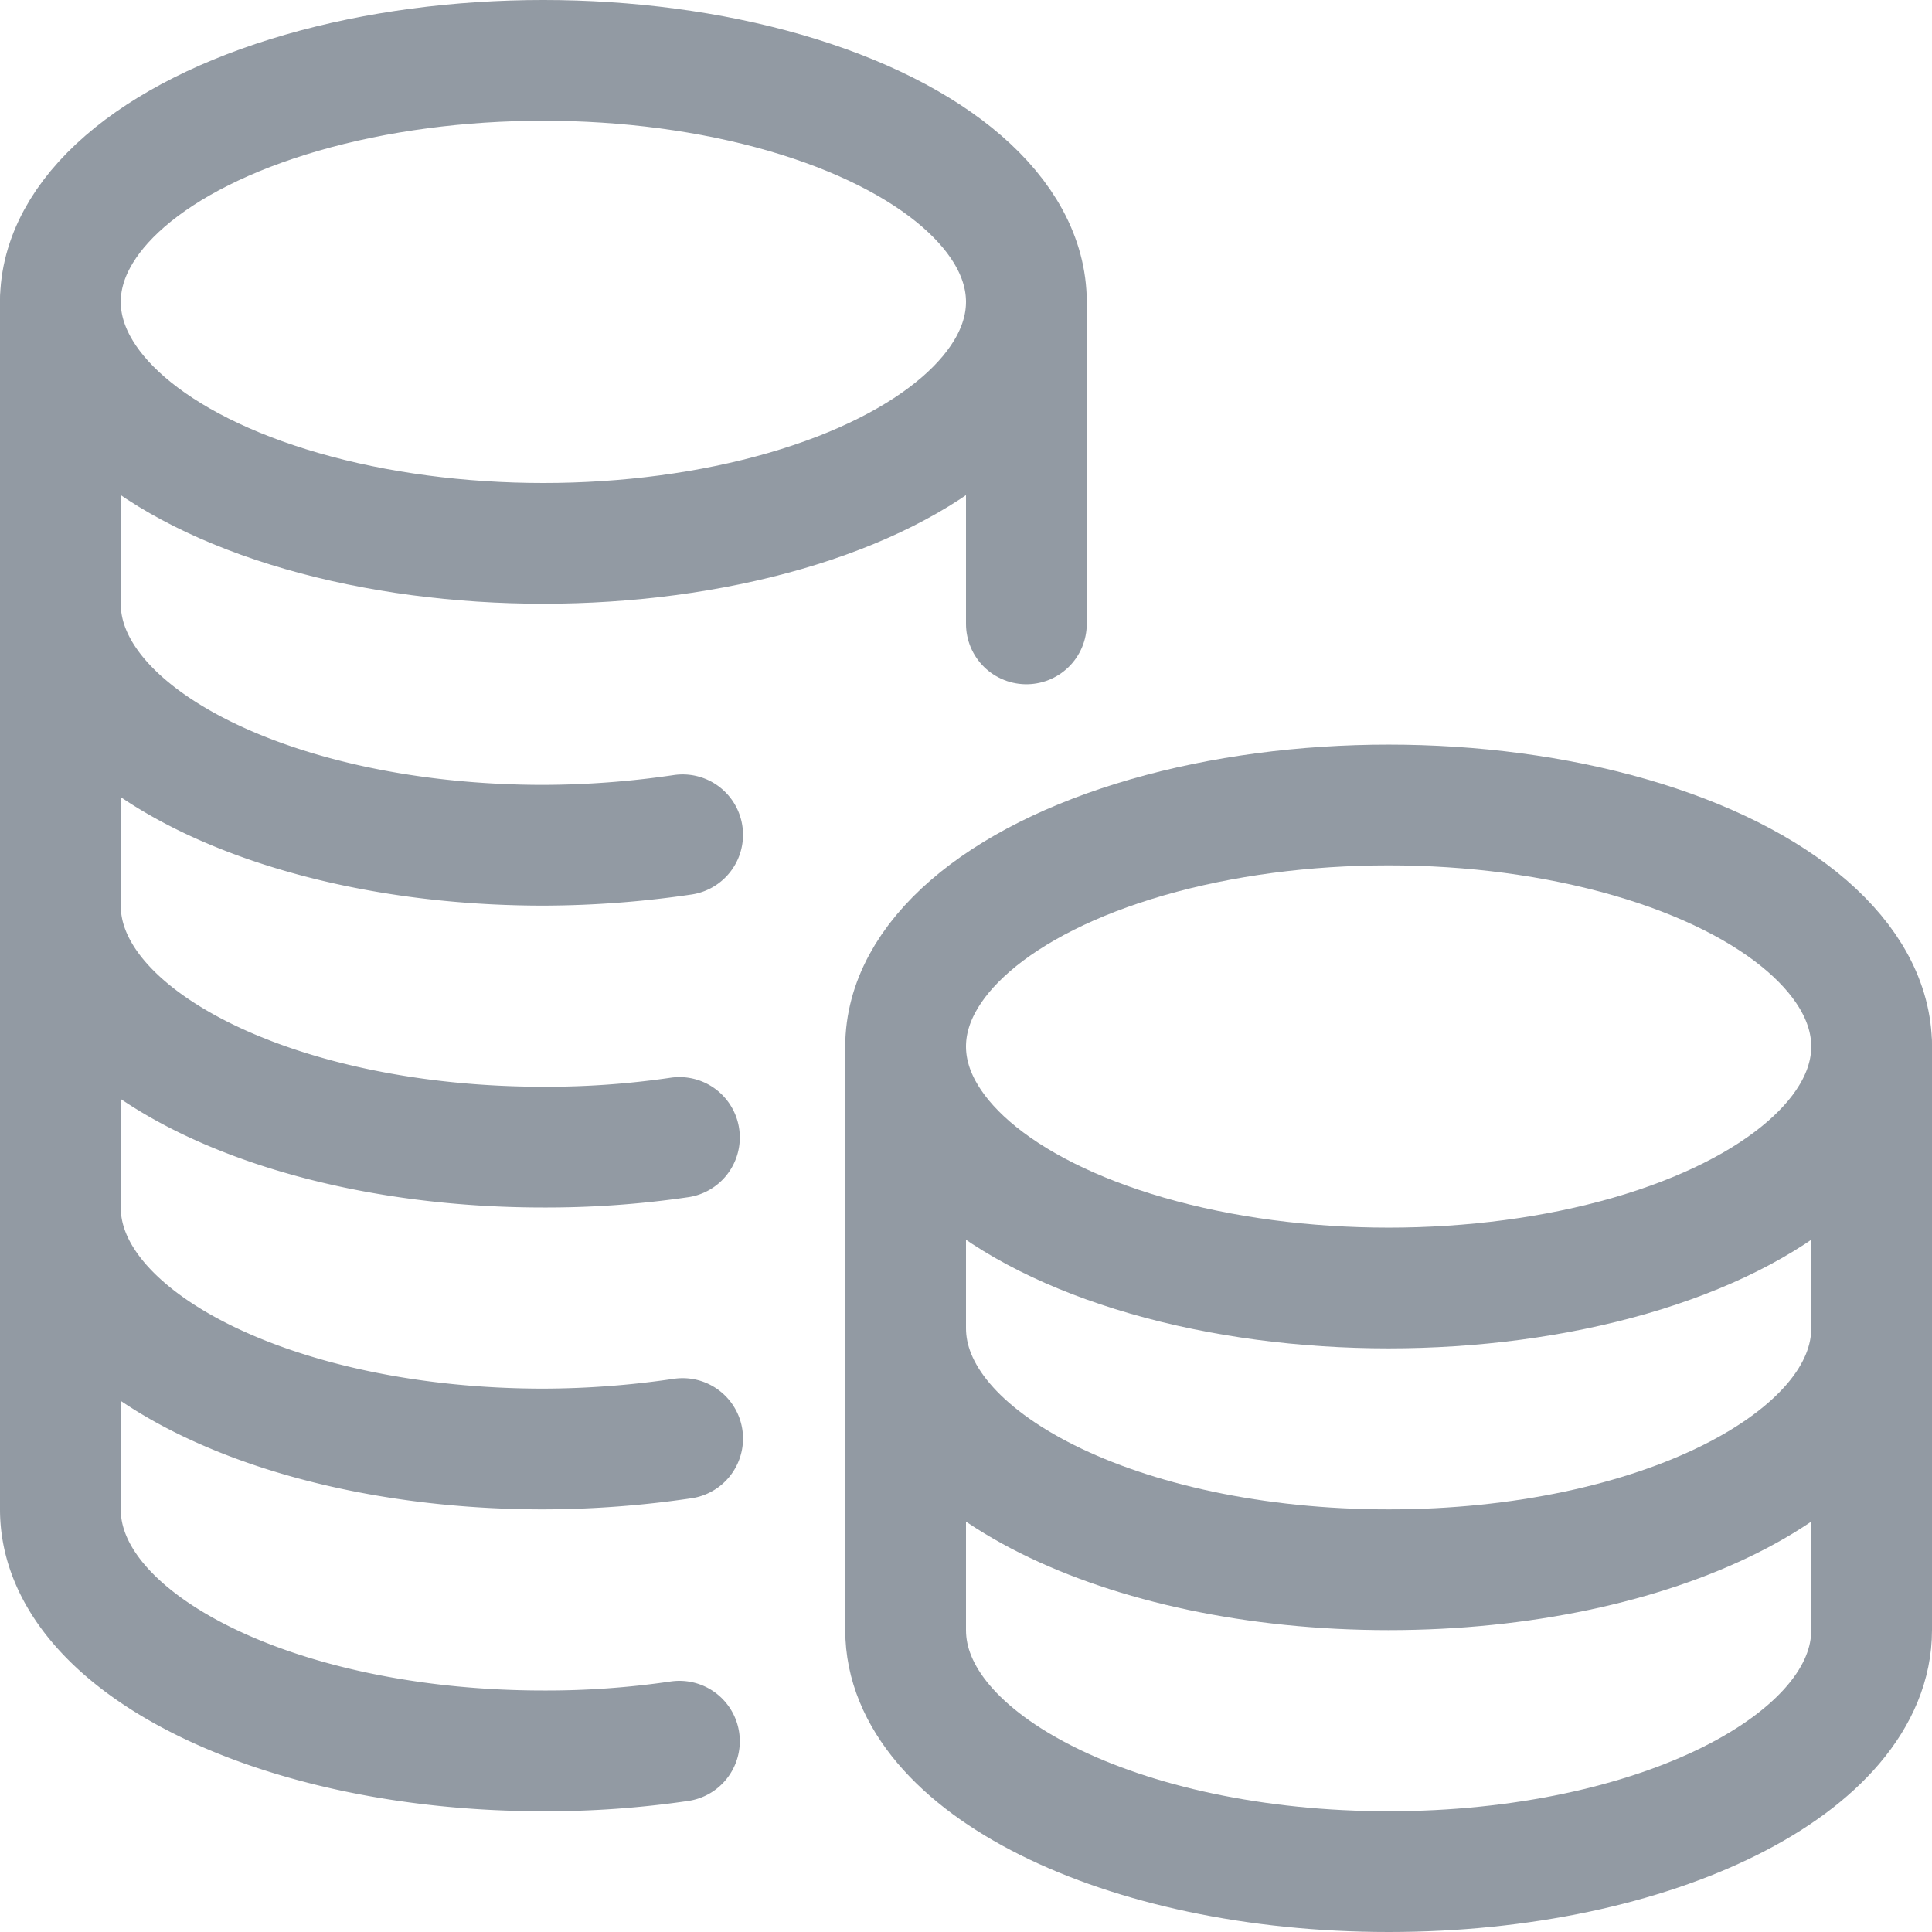
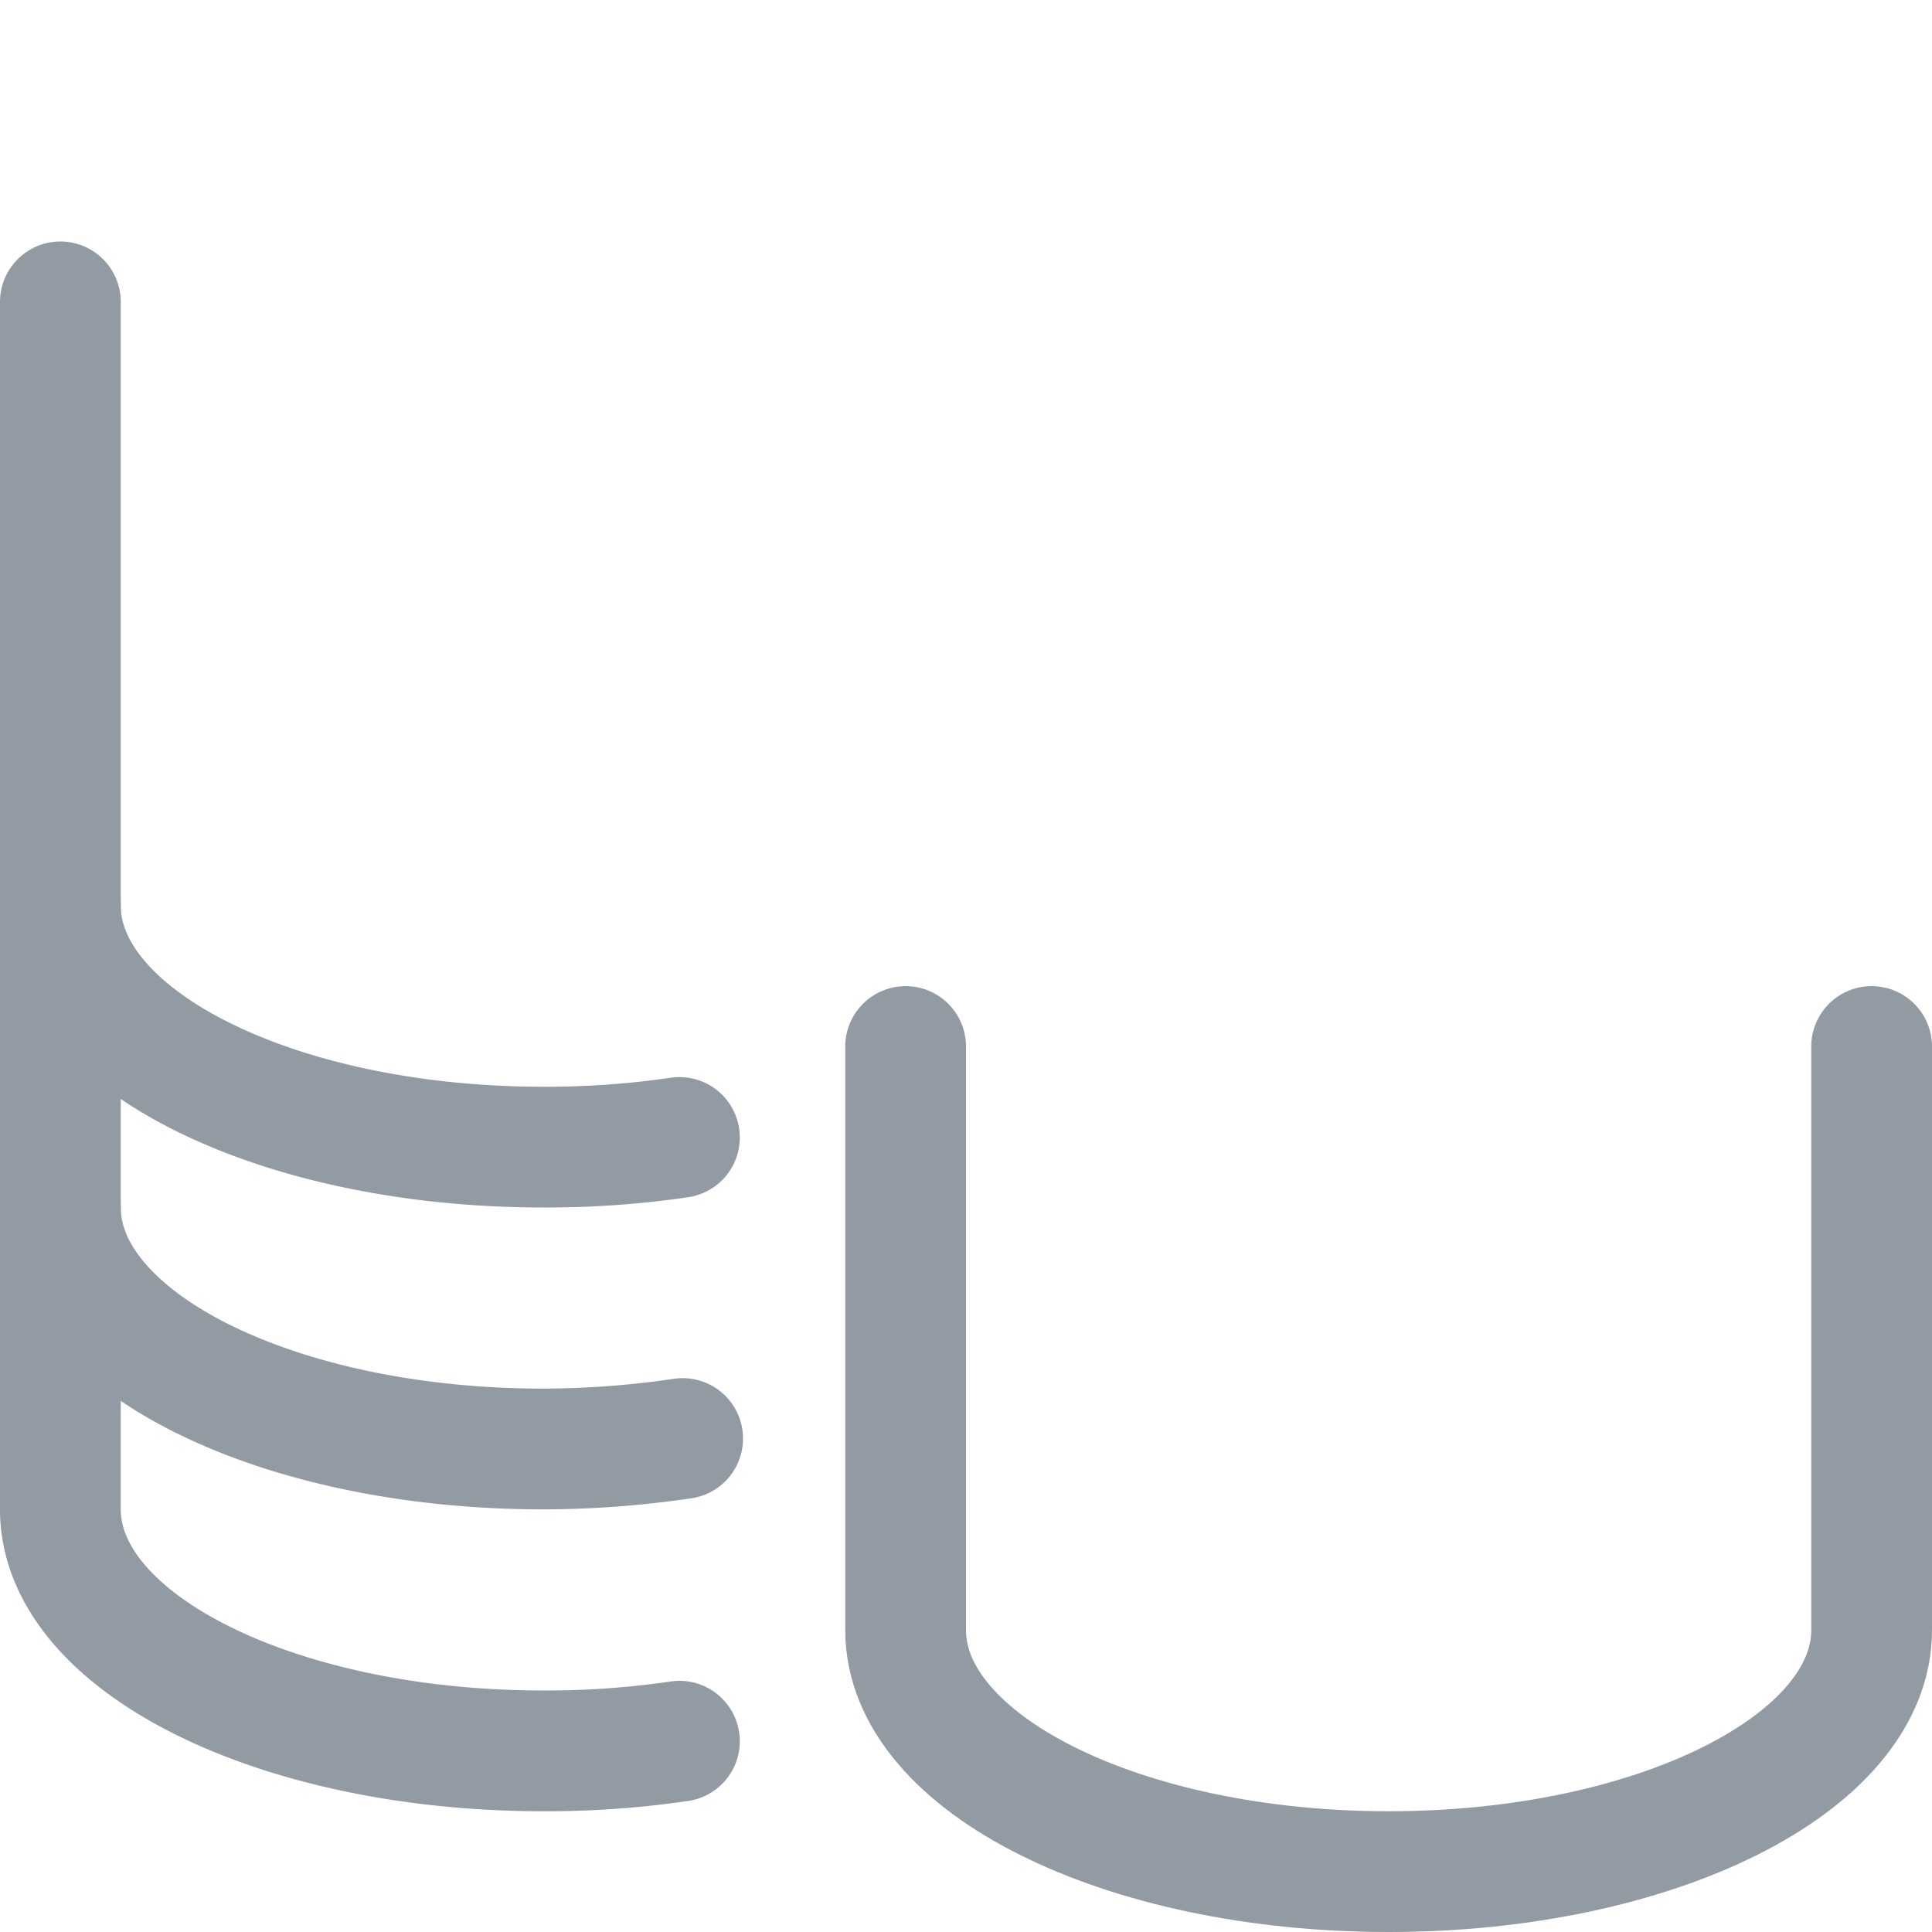
<svg xmlns="http://www.w3.org/2000/svg" viewBox="0 0 24 24" stroke-width="1.5">
  <g>
    <g>
-       <ellipse vector-effect="non-scaling-stroke" cx="6.75" cy="3.75" rx="6" ry="3" fill="none" stroke="#929AA3" stroke-linecap="round" stroke-linejoin="round" />
-       <line vector-effect="non-scaling-stroke" x1="12.75" y1="7.75" x2="12.75" y2="3.75" fill="none" stroke="#929AA3" stroke-linecap="round" stroke-linejoin="round" />
      <path vector-effect="non-scaling-stroke" d="M.75,3.75v15c0,1.66,2.69,3,6,3a11.39,11.39,0,0,0,1.69-.12" fill="none" stroke="#929AA3" stroke-linecap="round" stroke-linejoin="round" />
      <path vector-effect="non-scaling-stroke" d="M.75,15c0,1.66,2.69,3,6,3a12,12,0,0,0,1.73-.13" fill="none" stroke="#929AA3" stroke-linecap="round" stroke-linejoin="round" />
      <path vector-effect="non-scaling-stroke" d="M.75,11.25c0,1.66,2.69,3,6,3a11.39,11.39,0,0,0,1.69-.12" fill="none" stroke="#929AA3" stroke-linecap="round" stroke-linejoin="round" />
-       <path vector-effect="non-scaling-stroke" d="M.75,7.5c0,1.66,2.69,3,6,3a12,12,0,0,0,1.73-.13" fill="none" stroke="#929AA3" stroke-linecap="round" stroke-linejoin="round" />
    </g>
    <g>
-       <ellipse vector-effect="non-scaling-stroke" cx="17.25" cy="13" rx="6" ry="3" fill="none" stroke="#929AA3" stroke-linecap="round" stroke-linejoin="round" />
      <path vector-effect="non-scaling-stroke" d="M11.25,13v7.25c0,1.66,2.69,3,6,3s6-1.34,6-3V13" fill="none" stroke="#929AA3" stroke-linecap="round" stroke-linejoin="round" />
-       <path vector-effect="non-scaling-stroke" d="M23.25,16.5c0,1.66-2.69,3-6,3s-6-1.34-6-3" fill="none" stroke="#929AA3" stroke-linecap="round" stroke-linejoin="round" />
    </g>
  </g>
</svg>